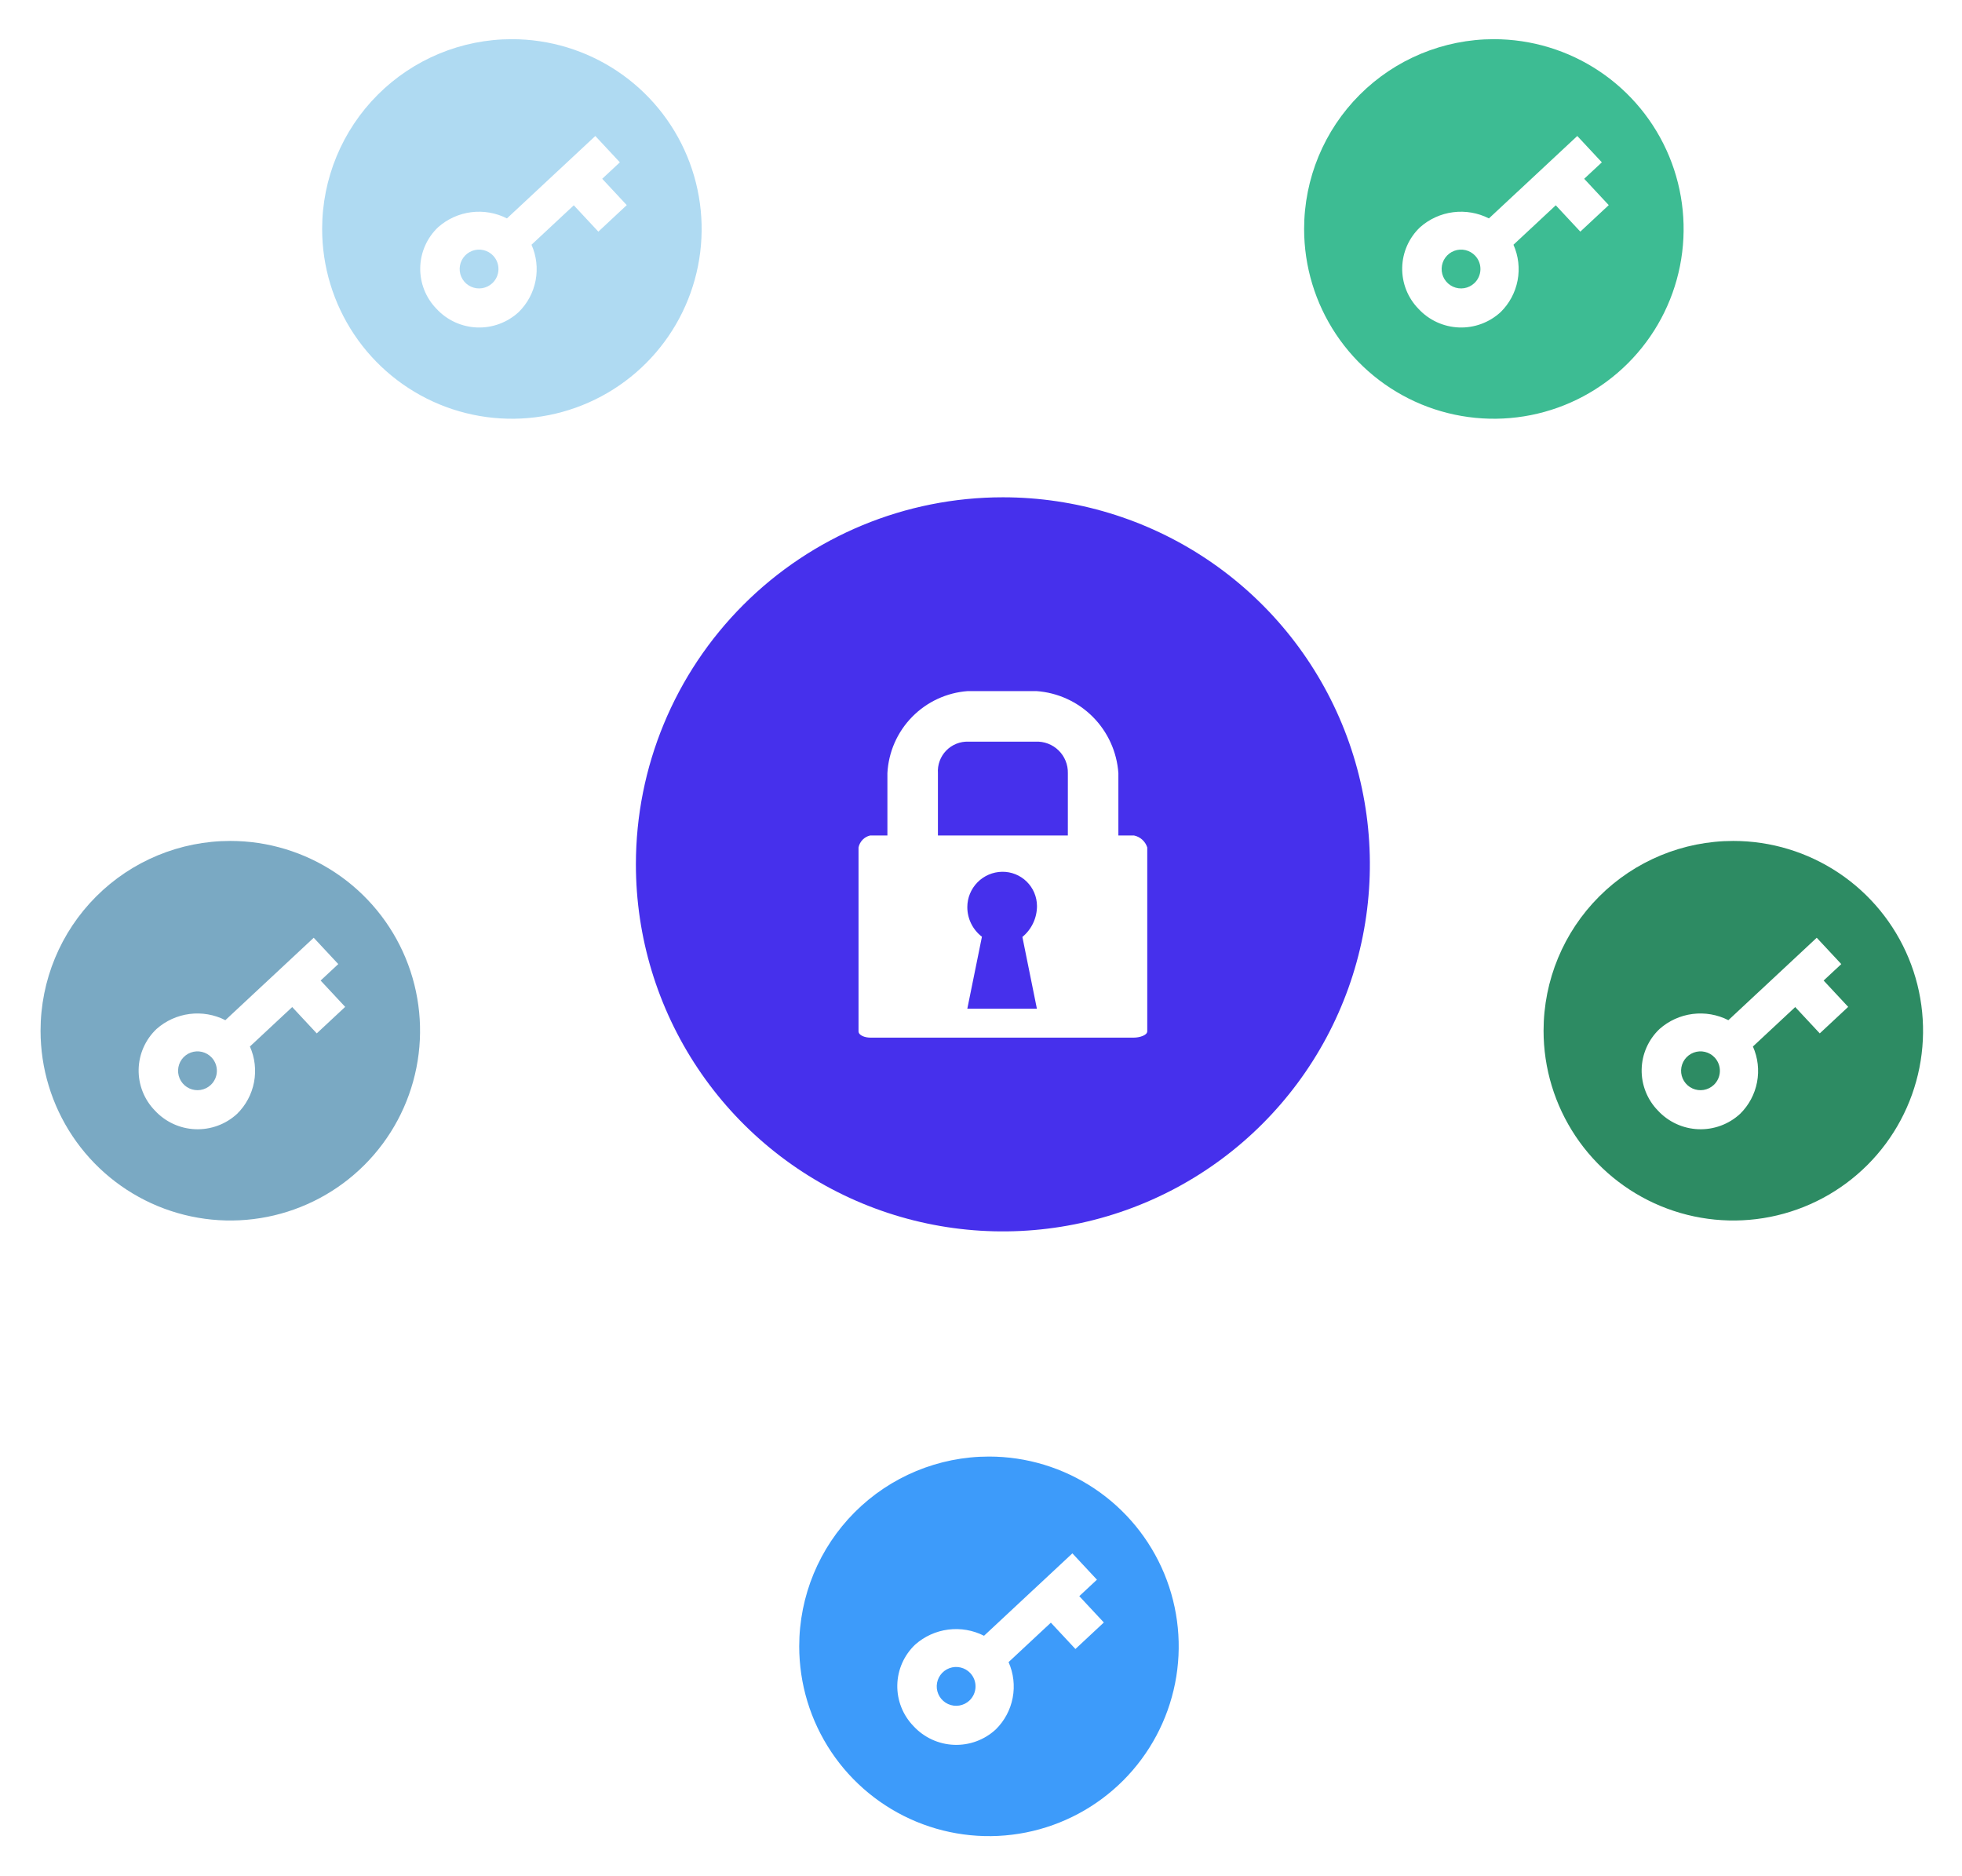
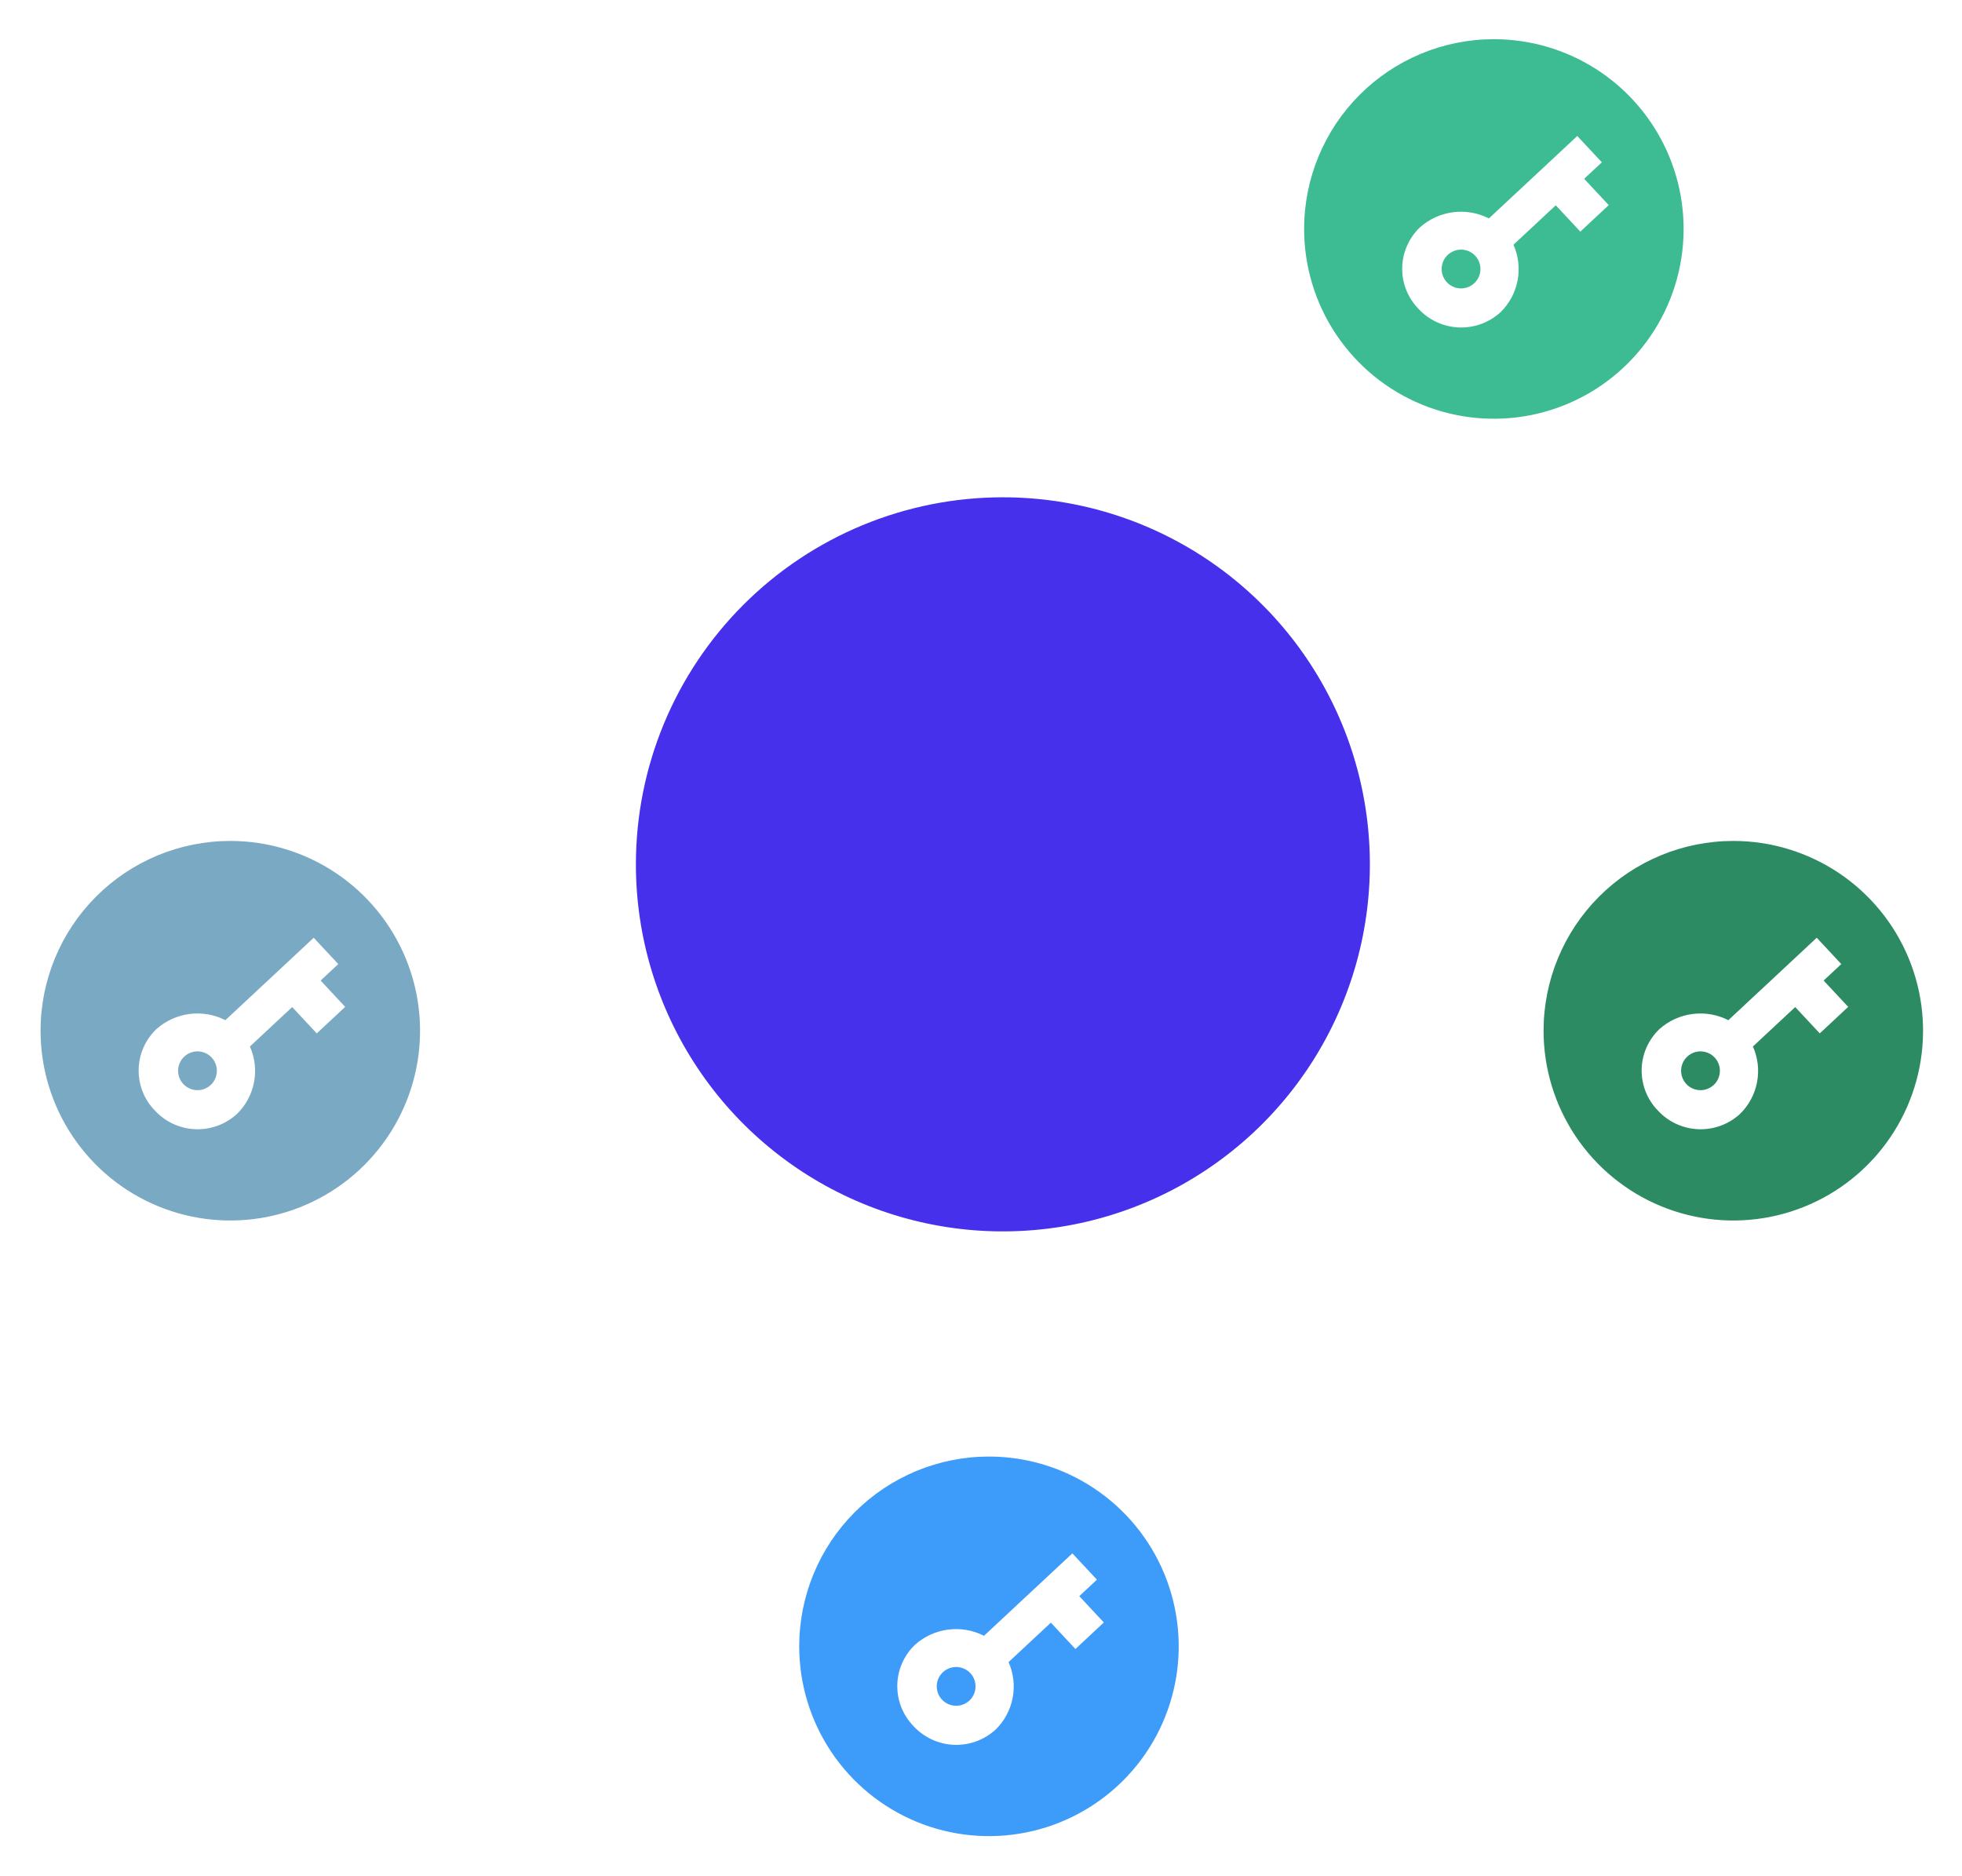
<svg xmlns="http://www.w3.org/2000/svg" width="387" height="370" viewBox="0 0 387 370" fill="none">
  <g filter="url(#filter0_d_829_24516)">
    <path d="M197.817 94.346C212.134 94.346 226.129 98.591 238.033 106.545C249.938 114.499 259.216 125.805 264.695 139.032C270.173 152.259 271.607 166.814 268.814 180.856C266.021 194.898 259.126 207.796 249.003 217.919C238.879 228.043 225.981 234.937 211.939 237.73C197.897 240.523 183.343 239.09 170.115 233.611C156.888 228.132 145.583 218.854 137.629 206.95C129.675 195.046 125.429 181.05 125.429 166.733C125.429 147.535 133.056 129.123 146.631 115.548C160.206 101.972 178.619 94.346 197.817 94.346Z" fill="#4630EC" />
-     <path d="M223.672 161.039H220.597V148.749C220.307 144.55 218.507 140.599 215.531 137.624C212.555 134.65 208.603 132.852 204.404 132.564H190.906C186.743 132.866 182.833 134.676 179.912 137.656C176.99 140.636 175.257 144.581 175.038 148.749V161.039H171.635C171.067 161.173 170.549 161.466 170.143 161.885C169.737 162.304 169.459 162.83 169.343 163.402V199.65C169.343 200.497 170.67 200.906 171.635 200.906H223.672C224.637 200.906 226.292 200.502 226.292 199.65V163.402C226.106 162.81 225.764 162.279 225.304 161.864C224.843 161.448 224.28 161.163 223.672 161.039ZM204.526 195.203H190.801L193.684 181.012C192.787 180.325 192.06 179.44 191.56 178.426C191.06 177.413 190.801 176.298 190.801 175.168C190.802 173.337 191.523 171.58 192.809 170.276C194.094 168.973 195.84 168.227 197.671 168.199C198.565 168.187 199.453 168.351 200.283 168.683C201.114 169.016 201.87 169.509 202.509 170.135C203.148 170.761 203.657 171.507 204.006 172.331C204.355 173.154 204.537 174.039 204.543 174.933C204.545 176.103 204.288 177.258 203.79 178.316C203.292 179.374 202.566 180.308 201.663 181.052L204.526 195.203ZM210.63 161.039H185.004V148.749C184.949 147.933 185.066 147.115 185.348 146.348C185.629 145.581 186.069 144.882 186.639 144.296C187.209 143.71 187.895 143.25 188.654 142.947C189.413 142.644 190.227 142.505 191.044 142.537H204.269C205.102 142.498 205.934 142.631 206.714 142.927C207.494 143.224 208.204 143.677 208.801 144.26C209.398 144.842 209.868 145.541 210.184 146.314C210.499 147.086 210.652 147.915 210.633 148.749L210.63 161.039Z" fill="white" />
-     <path d="M100.97 4C108.372 4 115.609 6.195 121.763 10.308C127.918 14.42 132.716 20.266 135.548 27.105C138.381 33.944 139.122 41.469 137.678 48.73C136.234 55.99 132.67 62.659 127.435 67.893C122.201 73.127 115.532 76.692 108.272 78.136C101.011 79.581 93.486 78.839 86.647 76.007C79.808 73.174 73.962 68.376 69.85 62.221C65.737 56.066 63.542 48.83 63.542 41.428C63.542 31.501 67.485 21.981 74.504 14.962C81.523 7.943 91.043 4 100.97 4Z" fill="#AFDAF2" />
-     <path d="M99.994 39.347C97.817 38.241 95.359 37.815 92.937 38.125C90.516 38.435 88.244 39.467 86.416 41.086C85.33 42.115 84.458 43.35 83.853 44.718C83.247 46.087 82.919 47.562 82.889 49.059C82.859 50.555 83.126 52.043 83.676 53.435C84.225 54.827 85.046 56.096 86.091 57.168C87.113 58.276 88.344 59.172 89.713 59.804C91.082 60.436 92.563 60.792 94.07 60.852C95.576 60.912 97.08 60.675 98.495 60.153C99.91 59.631 101.208 58.836 102.315 57.813C104.037 56.12 105.2 53.942 105.651 51.57C106.101 49.199 105.817 46.746 104.837 44.54L113.179 36.761L118.022 41.954L123.628 36.726L118.785 31.533L122.267 28.286L117.424 23.093L99.994 39.347ZM97.106 52.127C96.552 52.644 95.858 52.984 95.11 53.106C94.363 53.227 93.596 53.125 92.907 52.81C92.218 52.496 91.637 51.985 91.239 51.341C90.841 50.697 90.642 49.949 90.669 49.192C90.696 48.435 90.946 47.703 91.389 47.089C91.832 46.474 92.447 46.005 93.156 45.74C93.866 45.475 94.638 45.427 95.375 45.601C96.112 45.775 96.781 46.164 97.297 46.718C97.987 47.461 98.355 48.448 98.319 49.462C98.283 50.476 97.847 51.434 97.106 52.127Z" fill="white" />
    <path d="M45.428 162.117C52.83 162.117 60.066 164.312 66.222 168.425C72.376 172.538 77.174 178.383 80.007 185.222C82.839 192.061 83.581 199.586 82.136 206.847C80.692 214.107 77.127 220.776 71.893 226.01C66.659 231.245 59.99 234.809 52.73 236.254C45.469 237.698 37.944 236.956 31.105 234.124C24.266 231.291 18.42 226.494 14.308 220.339C10.195 214.184 8 206.947 8 199.545C8 189.618 11.943 180.099 18.962 173.08C25.981 166.06 35.501 162.117 45.428 162.117Z" fill="#7AA9C3" />
    <path d="M44.451 197.464C42.275 196.358 39.816 195.932 37.395 196.242C34.973 196.553 32.701 197.584 30.874 199.203C29.787 200.232 28.916 201.467 28.31 202.836C27.704 204.204 27.377 205.68 27.347 207.176C27.316 208.672 27.584 210.16 28.133 211.552C28.683 212.944 29.504 214.213 30.548 215.285C31.571 216.393 32.802 217.289 34.171 217.921C35.54 218.554 37.02 218.91 38.527 218.97C40.034 219.029 41.538 218.792 42.952 218.27C44.367 217.749 45.666 216.953 46.773 215.93C48.494 214.237 49.658 212.059 50.108 209.688C50.559 207.316 50.275 204.863 49.294 202.657L57.636 194.878L62.479 200.071L68.086 194.843L63.243 189.65L66.724 186.403L61.881 181.21L44.451 197.464ZM41.564 210.244C41.01 210.761 40.315 211.101 39.568 211.223C38.82 211.345 38.053 211.242 37.364 210.928C36.675 210.614 36.095 210.102 35.696 209.458C35.298 208.814 35.1 208.066 35.126 207.309C35.153 206.552 35.404 205.82 35.846 205.206C36.289 204.591 36.904 204.122 37.614 203.857C38.323 203.592 39.095 203.544 39.833 203.718C40.57 203.892 41.239 204.281 41.755 204.835C42.445 205.579 42.812 206.565 42.776 207.579C42.741 208.593 42.305 209.551 41.564 210.244Z" fill="white" />
    <path d="M195.071 283.525C202.474 283.525 209.71 285.72 215.865 289.833C222.02 293.946 226.817 299.791 229.65 306.63C232.483 313.469 233.224 320.995 231.78 328.255C230.336 335.515 226.771 342.184 221.537 347.419C216.302 352.653 209.633 356.218 202.373 357.662C195.113 359.106 187.587 358.365 180.748 355.532C173.909 352.699 168.064 347.902 163.951 341.747C159.839 335.592 157.644 328.356 157.644 320.953C157.644 311.027 161.587 301.507 168.606 294.488C175.625 287.469 185.145 283.525 195.071 283.525Z" fill="#3D9BFA" />
    <path d="M194.095 318.87C191.918 317.764 189.46 317.338 187.038 317.649C184.617 317.959 182.345 318.99 180.518 320.609C179.431 321.638 178.559 322.873 177.954 324.242C177.348 325.61 177.021 327.086 176.99 328.582C176.96 330.079 177.227 331.566 177.777 332.958C178.327 334.35 179.147 335.619 180.192 336.692C181.214 337.8 182.445 338.695 183.814 339.328C185.184 339.96 186.664 340.316 188.171 340.376C189.677 340.436 191.181 340.198 192.596 339.676C194.011 339.155 195.309 338.36 196.416 337.336C198.138 335.643 199.301 333.466 199.752 331.094C200.202 328.722 199.918 326.269 198.938 324.063L207.28 316.284L212.123 321.477L217.729 316.249L212.886 311.056L216.368 307.809L211.525 302.616L194.095 318.87ZM191.207 331.65C190.653 332.167 189.959 332.508 189.211 332.629C188.464 332.751 187.697 332.648 187.008 332.334C186.319 332.02 185.738 331.508 185.34 330.864C184.942 330.22 184.743 329.472 184.77 328.715C184.797 327.958 185.047 327.227 185.49 326.612C185.933 325.998 186.548 325.528 187.257 325.263C187.967 324.999 188.739 324.95 189.476 325.124C190.213 325.298 190.882 325.687 191.398 326.241C192.088 326.985 192.456 327.971 192.42 328.985C192.384 329.999 191.948 330.957 191.207 331.65Z" fill="white" />
    <path d="M294.662 4C302.065 4 309.301 6.195 315.456 10.308C321.611 14.42 326.408 20.266 329.241 27.105C332.074 33.944 332.815 41.469 331.371 48.73C329.927 55.99 326.362 62.659 321.128 67.893C315.893 73.127 309.224 76.692 301.964 78.136C294.704 79.581 287.178 78.839 280.339 76.007C273.5 73.174 267.655 68.376 263.542 62.221C259.429 56.066 257.234 48.83 257.234 41.428C257.234 31.501 261.178 21.981 268.197 14.962C275.216 7.943 284.736 4 294.662 4Z" fill="#3DBC93" />
    <path d="M293.686 39.347C291.509 38.241 289.051 37.815 286.629 38.125C284.208 38.435 281.936 39.467 280.108 41.086C279.021 42.115 278.15 43.35 277.544 44.718C276.939 46.087 276.611 47.562 276.581 49.059C276.551 50.555 276.818 52.043 277.368 53.435C277.917 54.827 278.738 56.096 279.783 57.168C280.805 58.276 282.036 59.172 283.405 59.804C284.774 60.436 286.255 60.792 287.761 60.852C289.268 60.912 290.772 60.675 292.187 60.153C293.602 59.631 294.9 58.836 296.007 57.813C297.729 56.12 298.892 53.942 299.343 51.57C299.793 49.199 299.509 46.746 298.528 44.54L306.871 36.761L311.714 41.954L317.32 36.726L312.477 31.533L315.959 28.286L311.116 23.093L293.686 39.347ZM290.798 52.127C290.244 52.644 289.55 52.984 288.802 53.106C288.055 53.227 287.288 53.125 286.599 52.81C285.91 52.496 285.329 51.985 284.931 51.341C284.532 50.697 284.334 49.949 284.361 49.192C284.387 48.435 284.638 47.703 285.081 47.089C285.524 46.474 286.139 46.005 286.848 45.74C287.558 45.475 288.33 45.427 289.067 45.601C289.804 45.775 290.473 46.164 290.989 46.718C291.679 47.461 292.047 48.448 292.011 49.462C291.975 50.476 291.539 51.434 290.798 52.127Z" fill="white" />
    <path d="M341.893 162.117C349.295 162.117 356.531 164.312 362.686 168.425C368.841 172.538 373.638 178.383 376.471 185.222C379.304 192.061 380.045 199.586 378.601 206.847C377.157 214.107 373.592 220.776 368.358 226.01C363.124 231.245 356.455 234.809 349.194 236.254C341.934 237.698 334.409 236.956 327.57 234.124C320.731 231.291 314.885 226.494 310.773 220.339C306.66 214.184 304.465 206.947 304.465 199.545C304.465 189.618 308.408 180.099 315.427 173.08C322.446 166.06 331.966 162.117 341.893 162.117Z" fill="#2D8B63" />
    <path d="M340.917 197.464C338.74 196.358 336.281 195.932 333.86 196.242C331.439 196.553 329.167 197.584 327.339 199.203C326.252 200.232 325.381 201.467 324.775 202.836C324.17 204.204 323.842 205.68 323.812 207.176C323.782 208.672 324.049 210.16 324.599 211.552C325.148 212.944 325.969 214.213 327.013 215.285C328.036 216.393 329.267 217.289 330.636 217.921C332.005 218.554 333.486 218.91 334.992 218.97C336.499 219.029 338.003 218.792 339.418 218.27C340.833 217.749 342.131 216.953 343.238 215.93C344.96 214.237 346.123 212.059 346.574 209.688C347.024 207.316 346.74 204.863 345.759 202.657L354.102 194.878L358.945 200.071L364.551 194.843L359.708 189.65L363.19 186.403L358.347 181.21L340.917 197.464ZM338.029 210.244C337.475 210.761 336.781 211.101 336.033 211.223C335.285 211.345 334.519 211.242 333.83 210.928C333.14 210.614 332.56 210.102 332.162 209.458C331.763 208.814 331.565 208.066 331.592 207.309C331.618 206.552 331.869 205.82 332.312 205.206C332.755 204.591 333.37 204.122 334.079 203.857C334.789 203.592 335.561 203.544 336.298 203.718C337.035 203.892 337.704 204.281 338.22 204.835C338.91 205.579 339.278 206.565 339.242 207.579C339.206 208.593 338.77 209.551 338.029 210.244Z" fill="white" />
  </g>
  <defs>
    <filter id="filter0_d_829_24516" x="0.546" y="0.273" width="386.228" height="369.289" filterUnits="userSpaceOnUse" color-interpolation-filters="sRGB">
      <feFlood flood-opacity="0" result="BackgroundImageFix" />
      <feColorMatrix in="SourceAlpha" type="matrix" values="0 0 0 0 0 0 0 0 0 0 0 0 0 0 0 0 0 0 127 0" result="hardAlpha" />
      <feOffset dy="3.727" />
      <feGaussianBlur stdDeviation="3.727" />
      <feComposite in2="hardAlpha" operator="out" />
      <feColorMatrix type="matrix" values="0 0 0 0 0 0 0 0 0 0 0 0 0 0 0 0 0 0 0.16 0" />
      <feBlend mode="normal" in2="BackgroundImageFix" result="effect1_dropShadow_829_24516" />
      <feBlend mode="normal" in="SourceGraphic" in2="effect1_dropShadow_829_24516" result="shape" />
    </filter>
  </defs>
</svg>